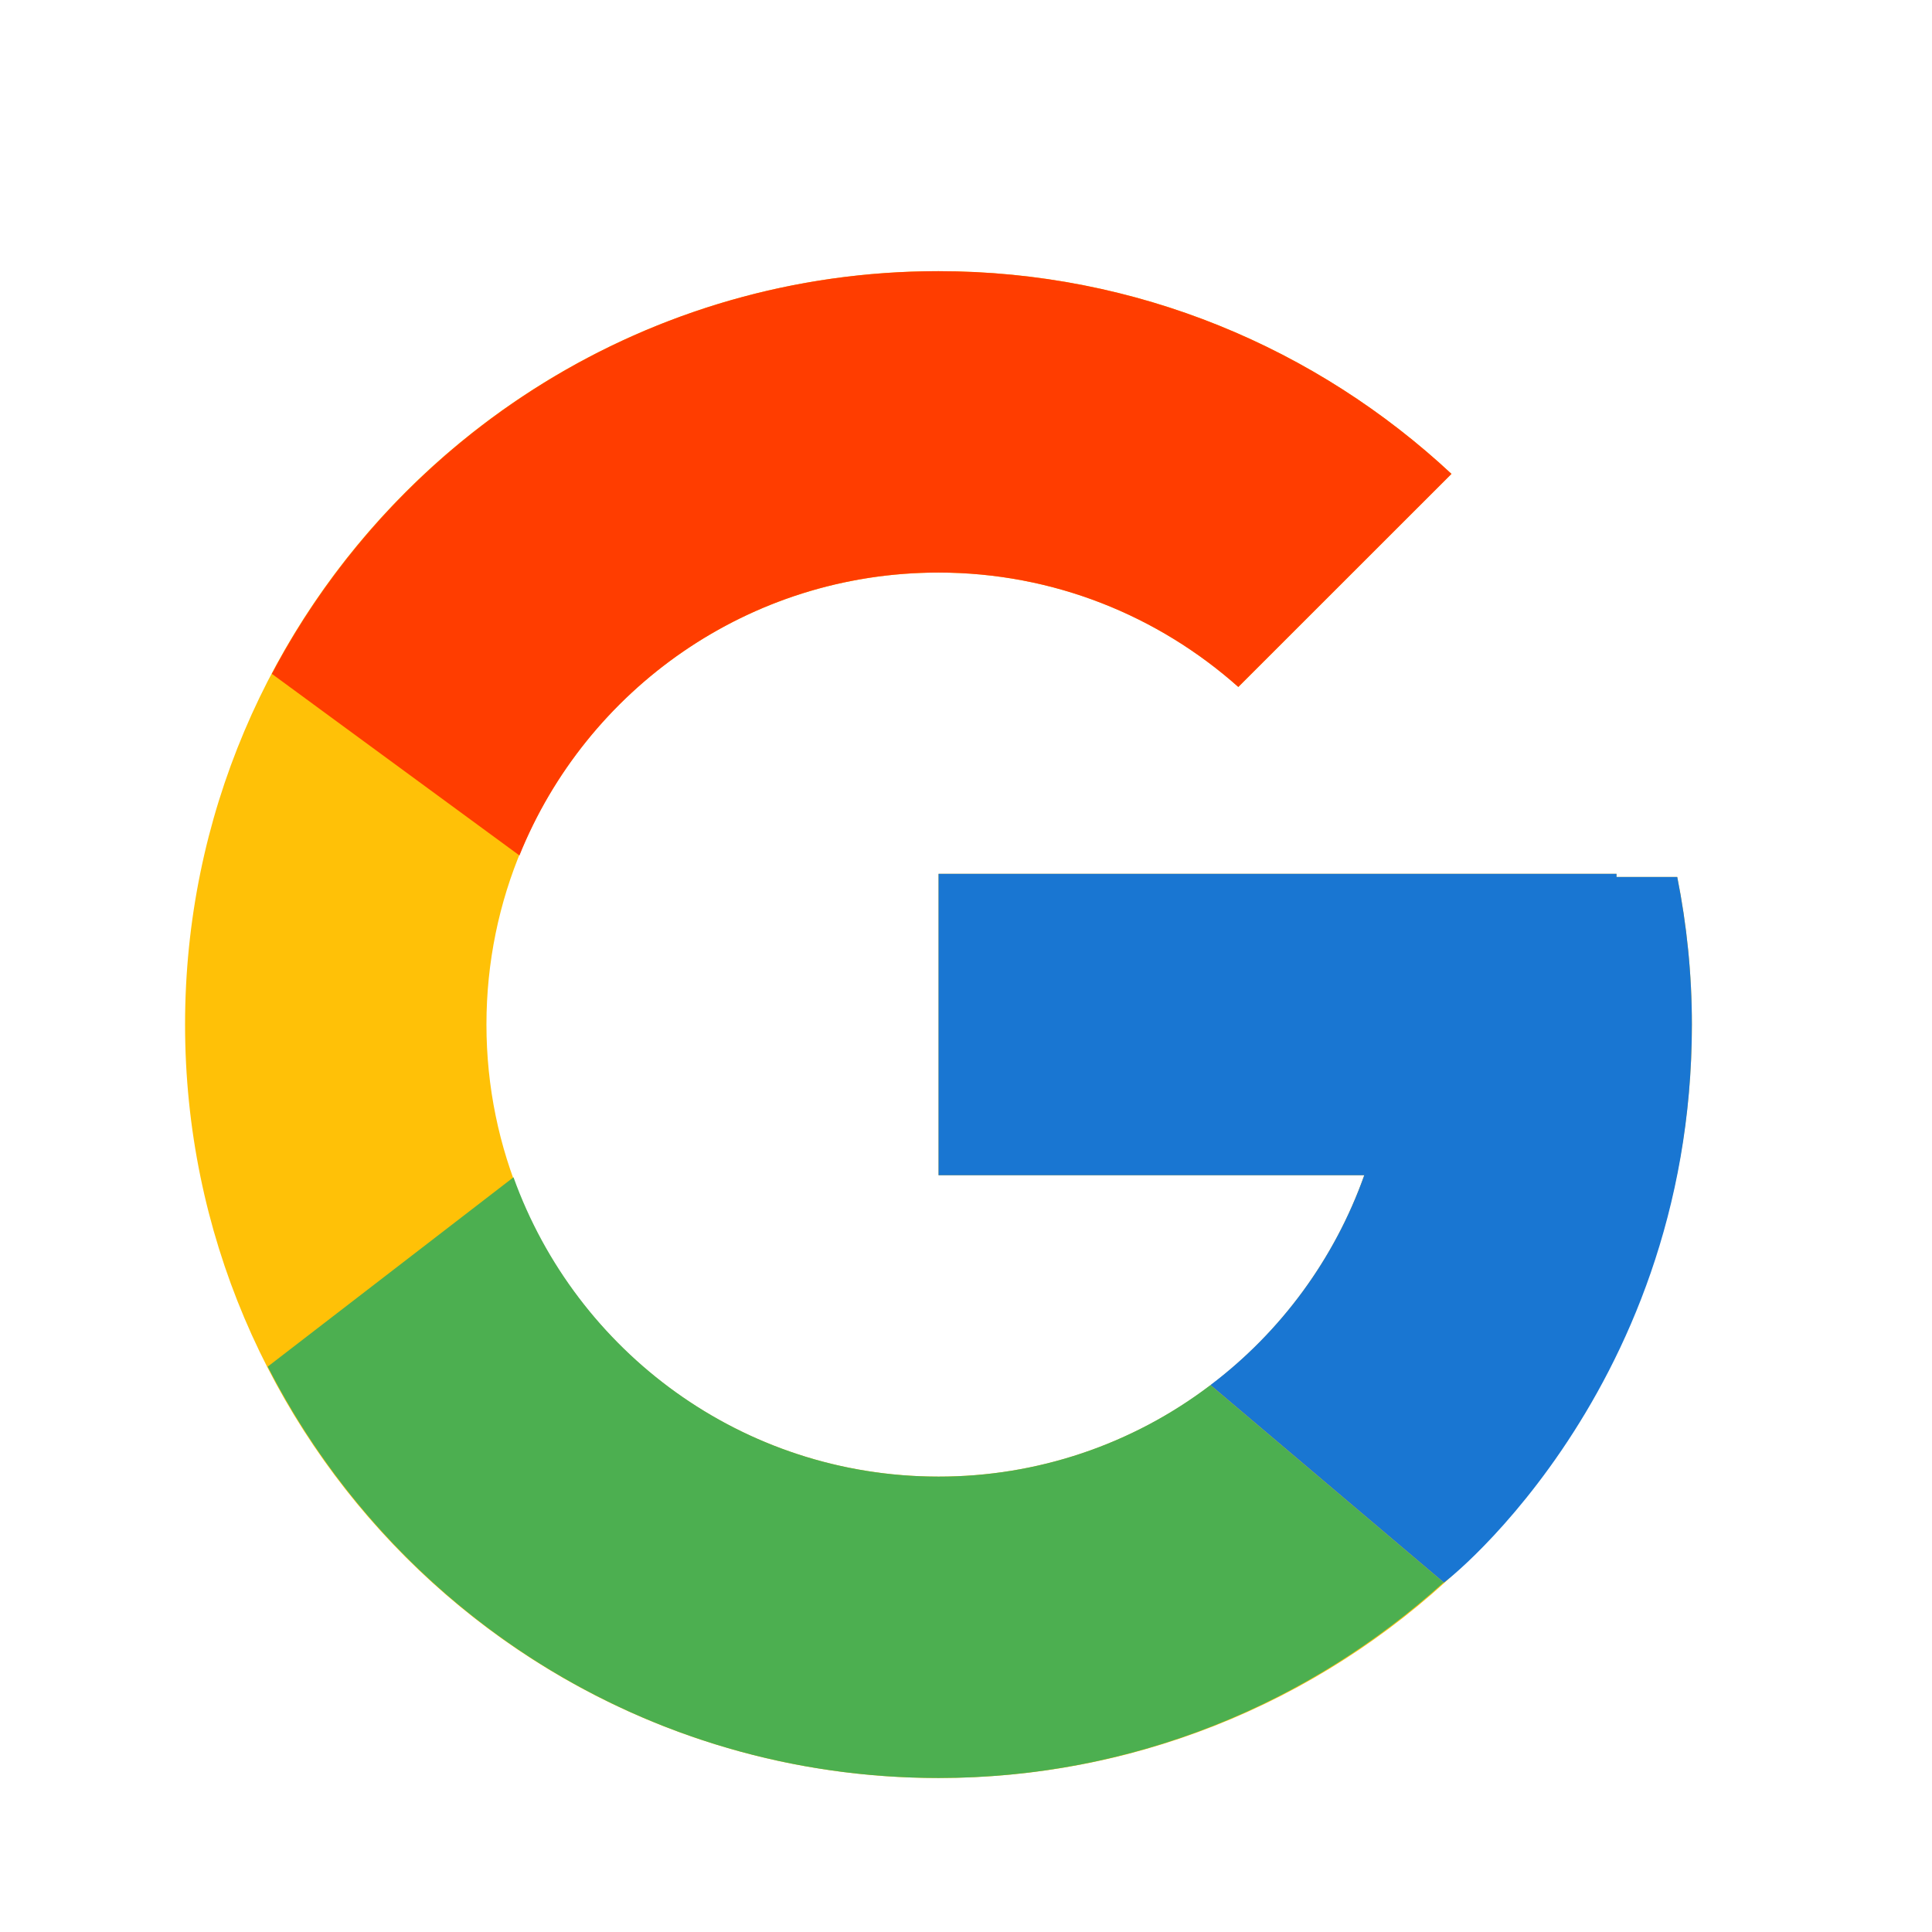
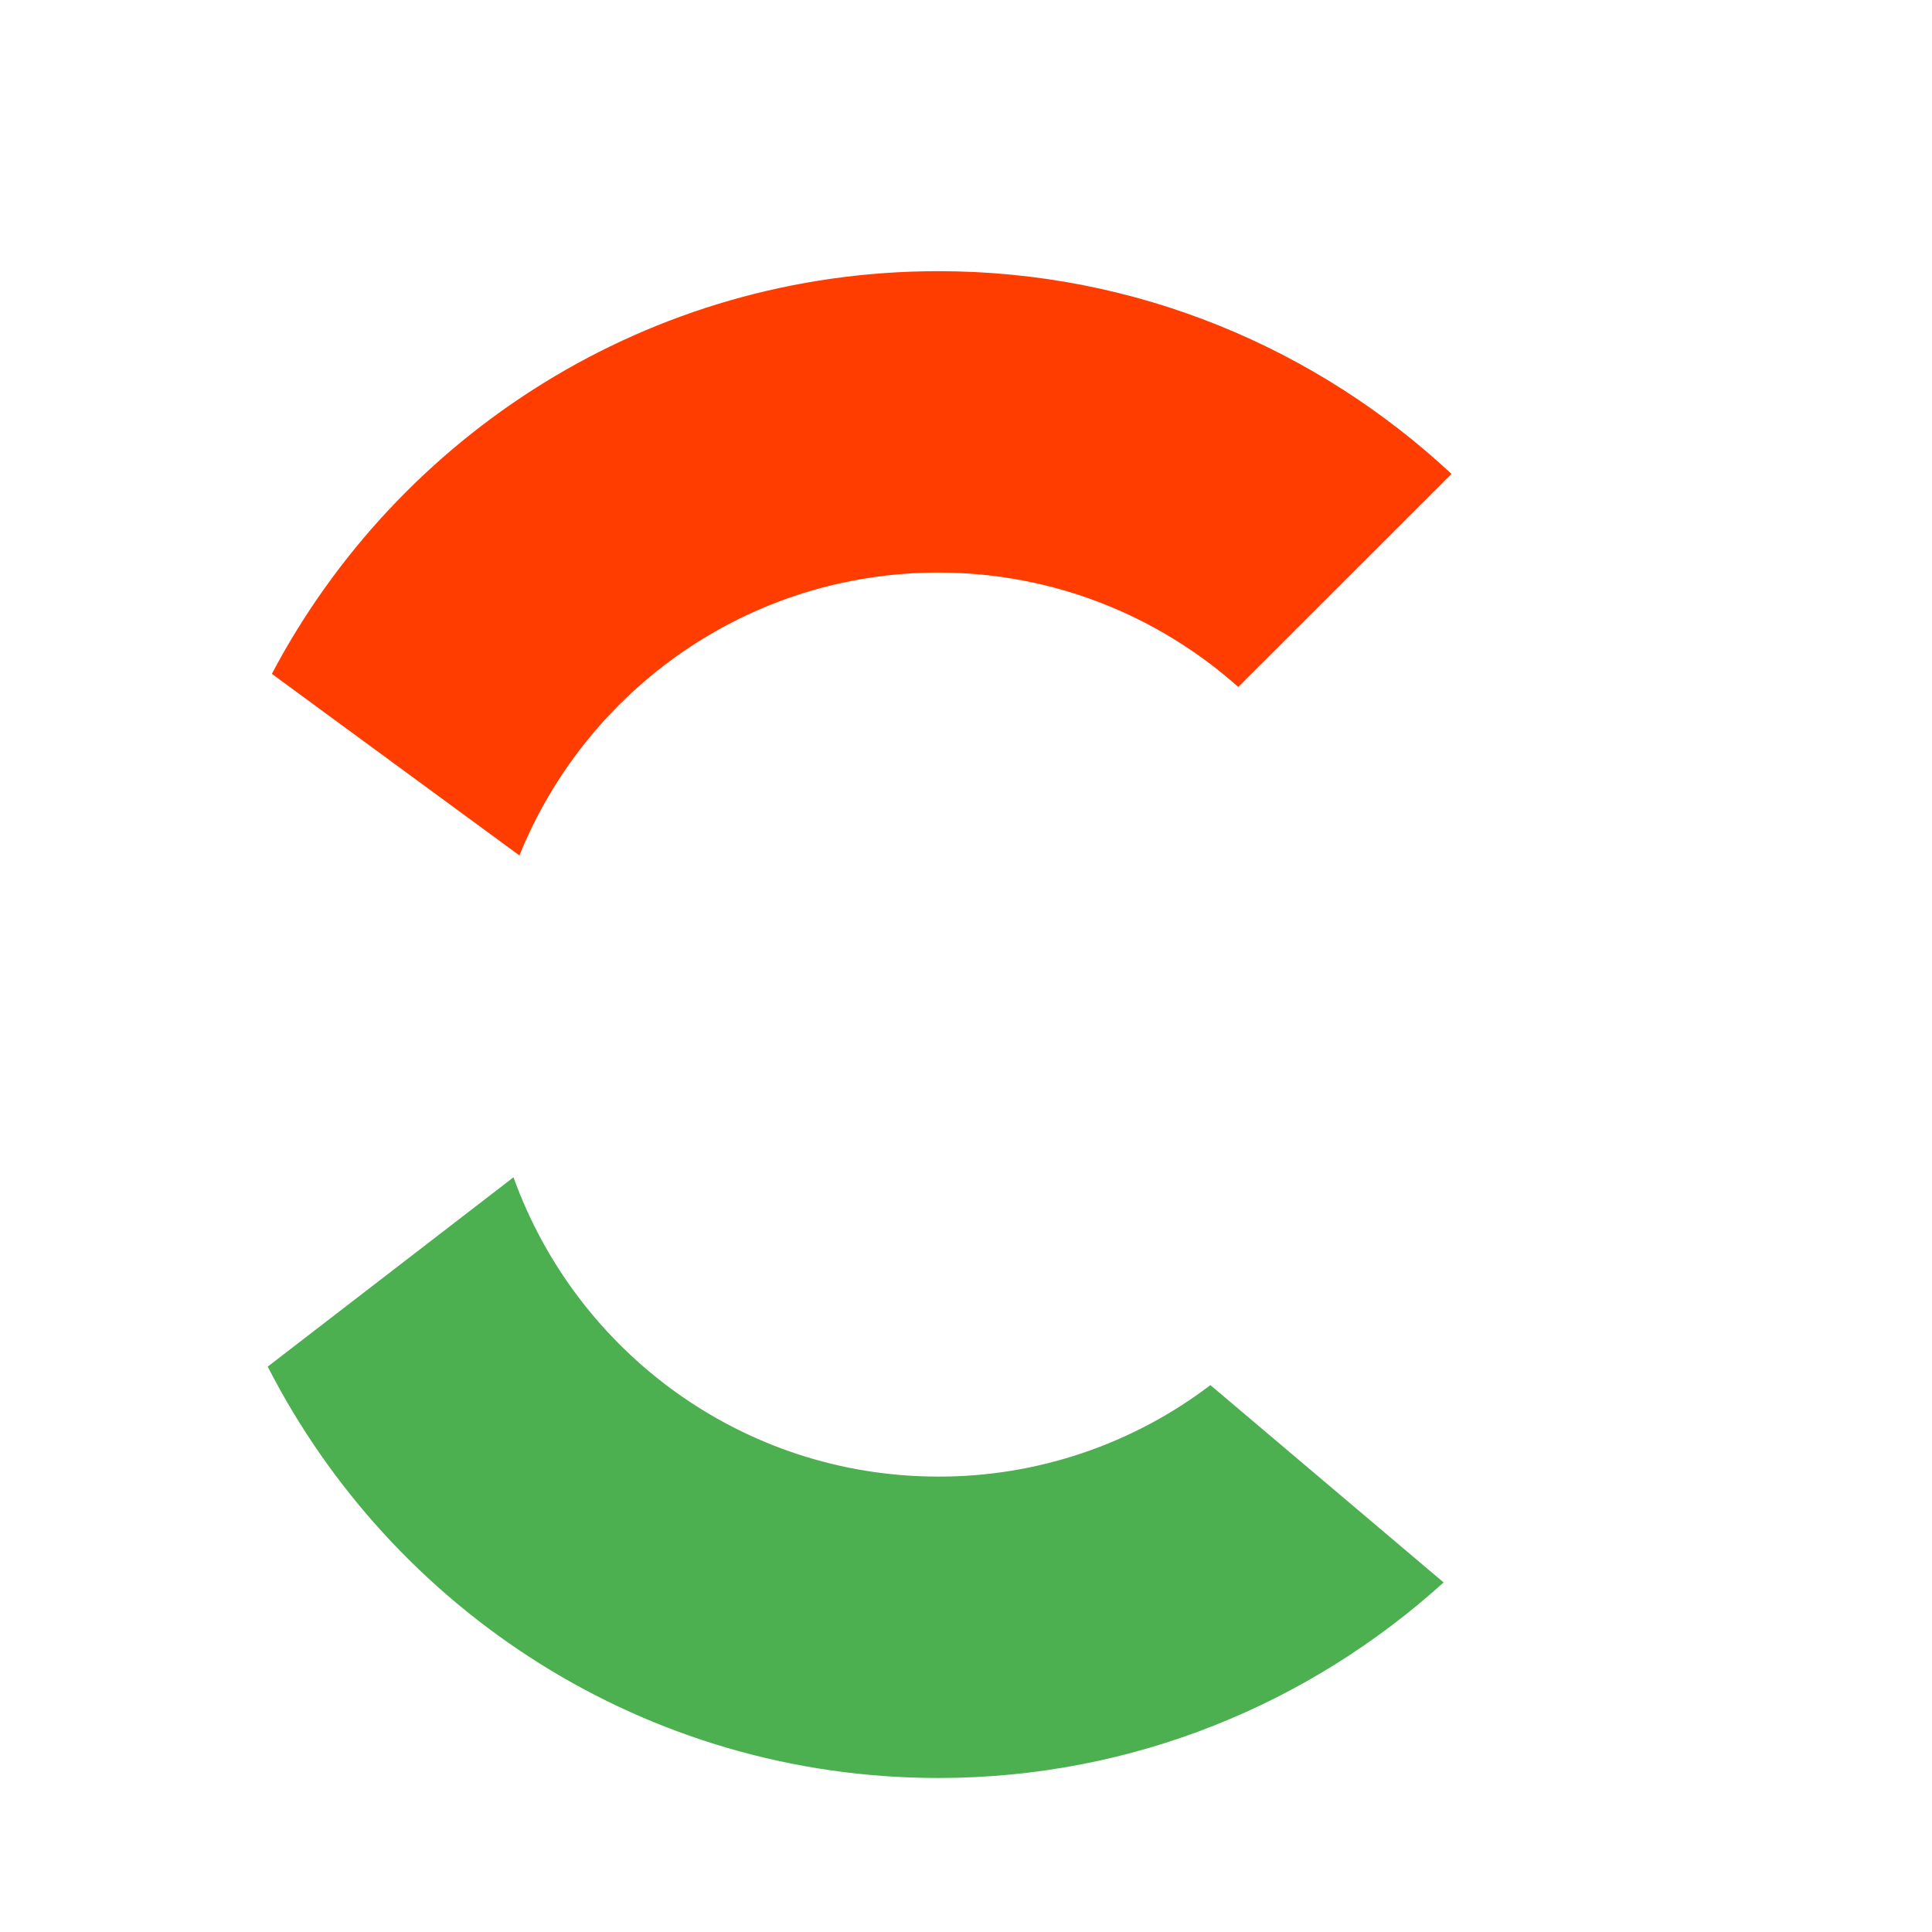
<svg xmlns="http://www.w3.org/2000/svg" width="14" height="14" viewBox="0 0 14 14" fill="none">
-   <path d="M12.154 6.355H11.714V6.332H6.801V8.516H9.886C9.436 9.787 8.227 10.7 6.801 10.7C4.992 10.7 3.525 9.233 3.525 7.424C3.525 5.615 4.992 4.149 6.801 4.149C7.636 4.149 8.396 4.464 8.974 4.978L10.518 3.434C9.543 2.525 8.239 1.965 6.801 1.965C3.786 1.965 1.341 4.409 1.341 7.424C1.341 10.439 3.786 12.884 6.801 12.884C9.816 12.884 12.26 10.439 12.26 7.424C12.26 7.058 12.223 6.701 12.154 6.355Z" fill="#FFC107" />
  <path d="M1.97 4.883L3.764 6.199C4.249 4.997 5.425 4.149 6.8 4.149C7.635 4.149 8.395 4.464 8.973 4.978L10.518 3.434C9.543 2.525 8.238 1.965 6.8 1.965C4.703 1.965 2.885 3.149 1.97 4.883Z" fill="#FF3D00" />
  <path d="M6.801 12.884C8.211 12.884 9.492 12.344 10.461 11.467L8.771 10.037C8.205 10.468 7.513 10.701 6.801 10.7C5.381 10.7 4.175 9.795 3.721 8.531L1.94 9.903C2.844 11.671 4.679 12.884 6.801 12.884Z" fill="#4CAF50" />
-   <path d="M12.154 6.355H11.714V6.332H6.801V8.516H9.886C9.671 9.121 9.283 9.65 8.771 10.037L8.771 10.036L10.461 11.466C10.341 11.575 12.26 10.154 12.26 7.424C12.26 7.058 12.223 6.701 12.154 6.355Z" fill="#1976D2" />
</svg>